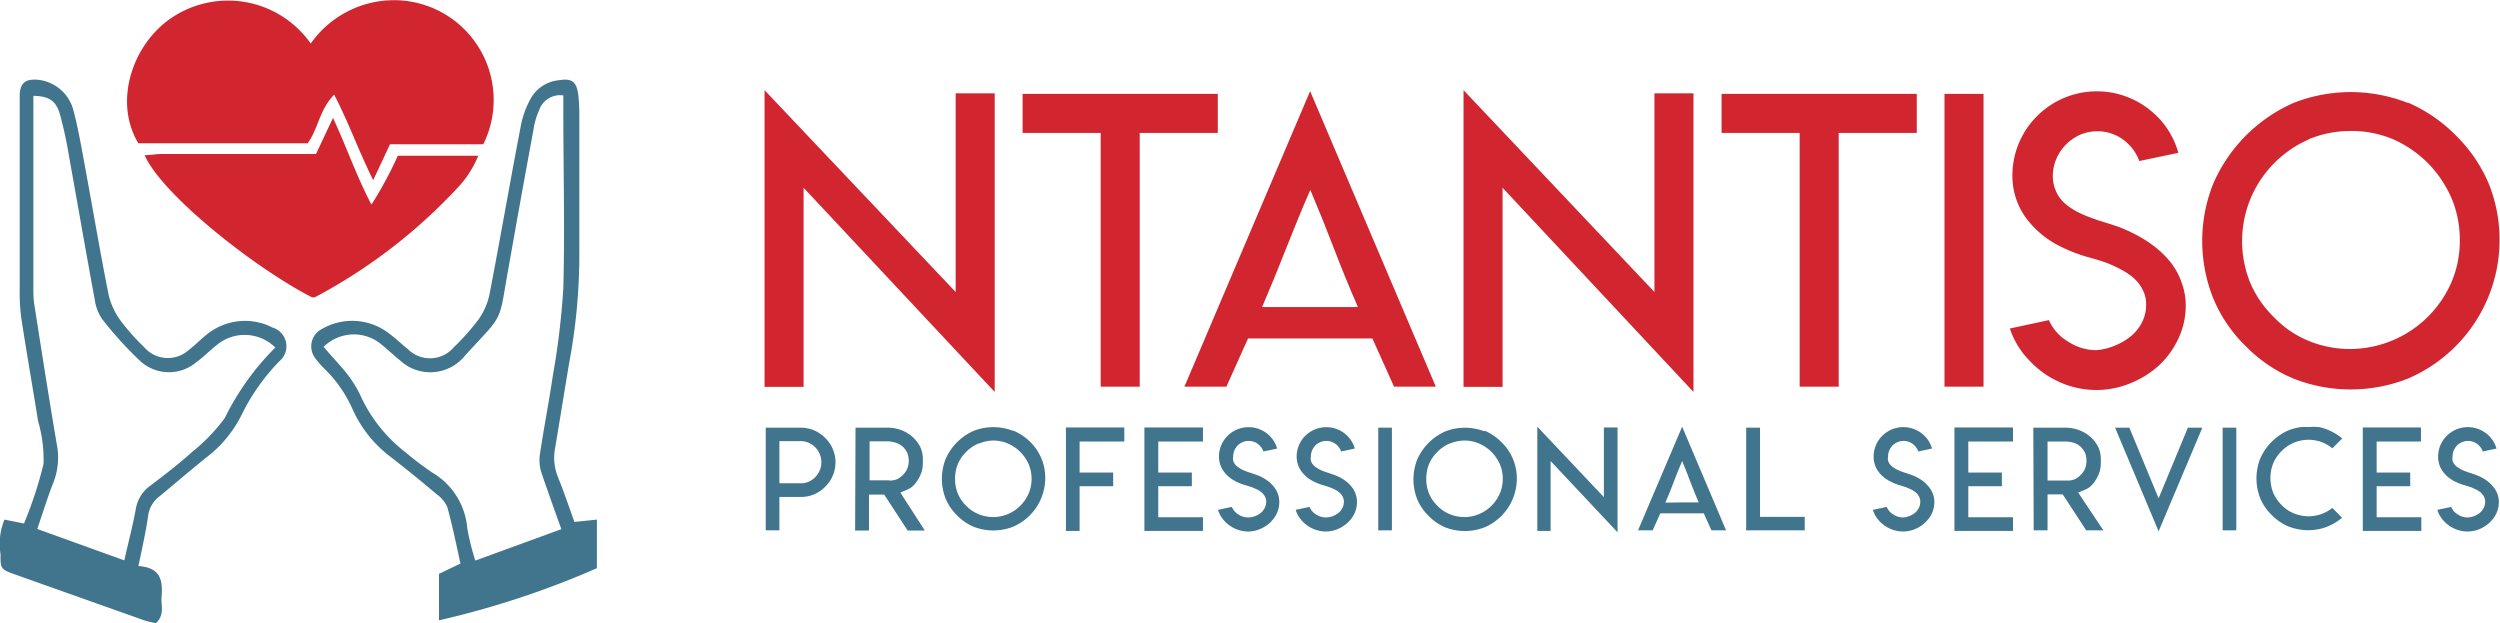
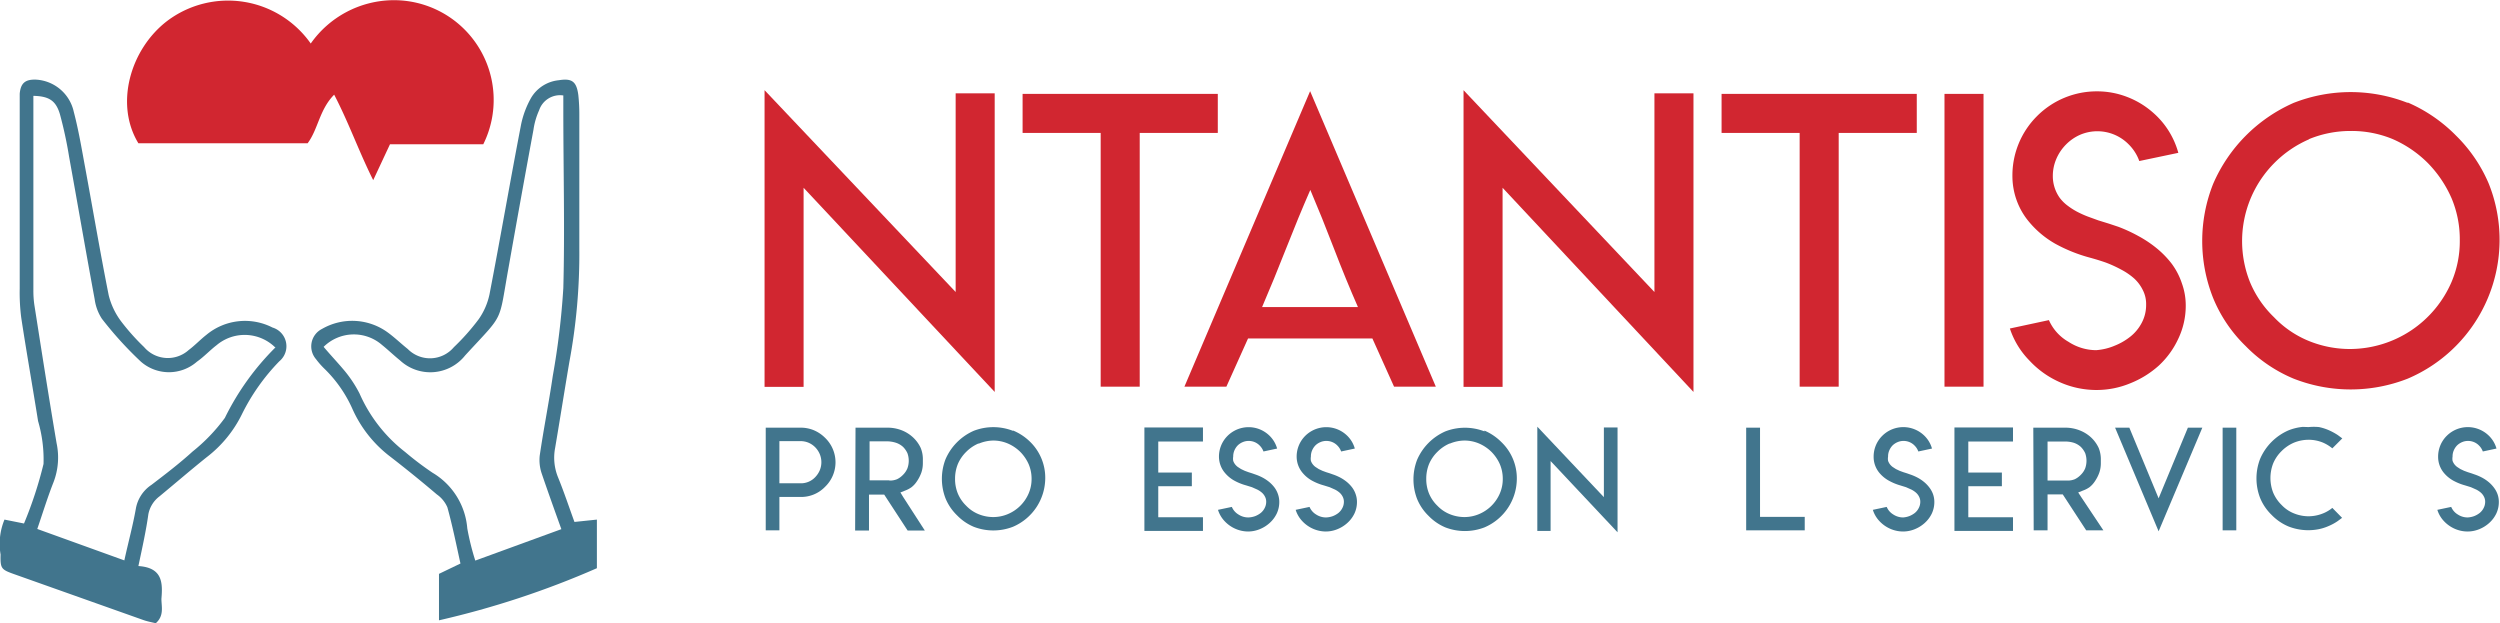
<svg xmlns="http://www.w3.org/2000/svg" id="Layer_1" data-name="Layer 1" viewBox="0 0 128.08 31.93">
  <defs>
    <style>.cls-1{fill:#d12630;}.cls-2{fill:#41758d;}</style>
  </defs>
  <title>Logo</title>
  <path class="cls-1" d="M32,19.77H27.22l-.86,1.84c-.74-1.48-1.24-2.92-2-4.38C23.6,18,23.54,19,23,19.72H14.33c-1.22-2-.42-4.82,1.48-6.27a5.18,5.18,0,0,1,7.35,1.16,5.22,5.22,0,0,1,4.19-2.22A5.11,5.11,0,0,1,32,19.77Z" transform="translate(-7.24 -12.38)" />
-   <path class="cls-1" d="M26.27,22.86a19.29,19.29,0,0,0,1.35-2.5h4.12a5.23,5.23,0,0,1-1,1.58,27.61,27.61,0,0,1-7.37,5.67.57.57,0,0,1-.15,0c-3-1.54-7.7-5.29-8.57-7.28.31,0,.58-.06.85-.06h7.93l.87-1.85C25,19.92,25.49,21.38,26.27,22.86Z" transform="translate(-7.24 -12.38)" />
  <path class="cls-2" d="M29.73,44.16V41.78l1.1-.53c-.22-1-.41-1.94-.67-2.88a1.57,1.57,0,0,0-.54-.66c-.81-.69-1.64-1.36-2.47-2a6.28,6.28,0,0,1-1.85-2.37,6.63,6.63,0,0,0-1.45-2.08,4.14,4.14,0,0,1-.42-.48,1,1,0,0,1,.31-1.55,3.09,3.09,0,0,1,3.39.2c.34.25.65.55,1,.83a1.6,1.6,0,0,0,2.36-.09,11.58,11.58,0,0,0,1.27-1.43,3.46,3.46,0,0,0,.56-1.29c.56-2.9,1.06-5.81,1.62-8.71a4.73,4.73,0,0,1,.5-1.33,1.86,1.86,0,0,1,1.43-.92c.68-.11.91.07,1,.77a9.15,9.15,0,0,1,.05,1c0,2.29,0,4.58,0,6.87a30.16,30.16,0,0,1-.51,5.79c-.25,1.47-.48,2.94-.73,4.41a2.66,2.66,0,0,0,.14,1.48c.31.76.57,1.54.85,2.31L37.82,39v2.49A45.22,45.22,0,0,1,29.73,44.16ZM36,39.49c-.36-1-.69-1.92-1-2.83a2.14,2.14,0,0,1-.11-.93c.2-1.37.47-2.72.67-4.09a39.28,39.28,0,0,0,.54-4.5c.08-3,0-6.07,0-9.1,0-.26,0-.52,0-.77a1.13,1.13,0,0,0-1.24.76,3.73,3.73,0,0,0-.29,1q-.66,3.57-1.29,7.14c-.5,2.78-.2,2.24-2.1,4.3l-.11.12a2.28,2.28,0,0,1-3.34.25c-.31-.25-.6-.53-.91-.78a2.2,2.2,0,0,0-3,.09c.32.38.66.74,1,1.14a6.36,6.36,0,0,1,.84,1.25,7.71,7.71,0,0,0,2.34,3A16,16,0,0,0,29.4,36.6a3.65,3.65,0,0,1,1.78,2.85,13,13,0,0,0,.41,1.65Z" transform="translate(-7.24 -12.38)" />
  <path class="cls-2" d="M14.33,41.38c1.24.08,1.25.86,1.18,1.68,0,.4.15.86-.29,1.25-.2-.05-.43-.09-.65-.17L7.95,41.79c-.64-.23-.7-.28-.68-1A3.24,3.24,0,0,1,7.47,39l1,.2a20.51,20.51,0,0,0,1-3.05,7,7,0,0,0-.28-2.2c-.28-1.76-.59-3.51-.86-5.28a10.15,10.15,0,0,1-.08-1.51q0-4.79,0-9.58c0-.13,0-.27,0-.4.05-.55.29-.74.84-.72a2.1,2.1,0,0,1,1.93,1.65c.25.95.41,1.92.59,2.89.4,2.17.77,4.35,1.2,6.51a3.71,3.71,0,0,0,.64,1.34,11.37,11.37,0,0,0,1.17,1.31,1.6,1.6,0,0,0,2.29.15c.32-.24.59-.53.91-.78a3.09,3.09,0,0,1,3.38-.37,1,1,0,0,1,.35,1.73,10.59,10.59,0,0,0-1.92,2.72,6.21,6.21,0,0,1-1.81,2.2c-.81.65-1.6,1.33-2.41,2a1.5,1.5,0,0,0-.57.92C14.73,39.53,14.54,40.39,14.33,41.38Zm7-11.21a2.23,2.23,0,0,0-3-.1c-.34.26-.63.58-1,.84a2.18,2.18,0,0,1-2.87,0,18.64,18.64,0,0,1-2-2.2,2.41,2.41,0,0,1-.37-1c-.45-2.43-.87-4.87-1.31-7.3a21.27,21.27,0,0,0-.47-2.18c-.21-.7-.56-.92-1.36-.94,0,.25,0,.51,0,.76q0,4.59,0,9.19A5.14,5.14,0,0,0,9,28c.37,2.36.74,4.73,1.14,7.09a3.53,3.53,0,0,1-.16,2c-.3.76-.54,1.54-.83,2.39l4.46,1.61c.22-1,.44-1.8.59-2.65A1.85,1.85,0,0,1,15,37.22c.72-.55,1.44-1.1,2.11-1.71a9,9,0,0,0,1.65-1.72A13.42,13.42,0,0,1,21.36,30.17Z" transform="translate(-7.24 -12.38)" />
  <path class="cls-1" d="M56.2,27.34V17.16h2v15.3L48.41,22v10.2h-2V17Z" transform="translate(-7.24 -12.38)" />
  <path class="cls-1" d="M66.26,17.19h3.37v2h-4v13h-2v-13h-4v-2h6.64Z" transform="translate(-7.24 -12.38)" />
  <path class="cls-1" d="M80.8,32.19H78.66l-1.11-2.47H71.18l-1.11,2.47H67.92l6.44-15.14Zm-6.45-4.08h2.46q-.62-1.41-1.23-3t-1.21-3q-.62,1.42-1.24,3t-1.23,3Z" transform="translate(-7.24 -12.38)" />
  <path class="cls-1" d="M92,27.34V17.16h2v15.3L84.22,22v10.2h-2V17Z" transform="translate(-7.24 -12.38)" />
  <path class="cls-1" d="M102.07,17.19h3.37v2h-4v13h-2v-13h-4v-2h6.65Z" transform="translate(-7.24 -12.38)" />
  <path class="cls-1" d="M106.86,17.19h2v15h-2Z" transform="translate(-7.24 -12.38)" />
  <path class="cls-1" d="M115.58,30.09a3.17,3.17,0,0,0,.81-.47,2.21,2.21,0,0,0,.58-.71,1.93,1.93,0,0,0,.22-.91,1.56,1.56,0,0,0-.17-.76,2,2,0,0,0-.45-.6,3.36,3.36,0,0,0-.68-.46,6.09,6.09,0,0,0-.77-.35q-.37-.13-.81-.25a7.94,7.94,0,0,1-1.77-.71,4.85,4.85,0,0,1-1.36-1.14,3.6,3.6,0,0,1-.62-1.08,3.66,3.66,0,0,1-.22-1.26,4.29,4.29,0,0,1,1.26-3.06,4.32,4.32,0,0,1,3.07-1.27,4.25,4.25,0,0,1,1.53.28,4.34,4.34,0,0,1,1.31.78,4.21,4.21,0,0,1,1.33,2.09l-2,.42a2.28,2.28,0,0,0-.54-.85,2.25,2.25,0,0,0-2.48-.5,2.32,2.32,0,0,0-.73.5,2.36,2.36,0,0,0-.5.74,2.2,2.2,0,0,0-.18.87,1.92,1.92,0,0,0,.35,1.12,2,2,0,0,0,.4.4,3.54,3.54,0,0,0,.48.31,5.38,5.38,0,0,0,.55.25l.55.2.55.17.48.16a7.78,7.78,0,0,1,1,.46,6,6,0,0,1,.95.63,4.77,4.77,0,0,1,.78.8,3.57,3.57,0,0,1,.52,1,3.33,3.33,0,0,1,.2,1.14,3.92,3.92,0,0,1-.38,1.7,4.37,4.37,0,0,1-1,1.38,4.89,4.89,0,0,1-1.47.91,4.51,4.51,0,0,1-1.71.34,4.6,4.6,0,0,1-1.87-.39,4.71,4.71,0,0,1-1.58-1.12,4.22,4.22,0,0,1-1-1.64l2-.43a2.38,2.38,0,0,0,1,1.11,2.62,2.62,0,0,0,1.42.43A3,3,0,0,0,115.58,30.09Z" transform="translate(-7.24 -12.38)" />
  <path class="cls-1" d="M130.59,17.63a7.81,7.81,0,0,1,2.47,1.69,7.64,7.64,0,0,1,1.68,2.46,7.73,7.73,0,0,1-4.15,10,8,8,0,0,1-5.84,0,7.42,7.42,0,0,1-2.46-1.67,7.26,7.26,0,0,1-1.67-2.47,7.92,7.92,0,0,1,0-5.83,8,8,0,0,1,4.13-4.16,8,8,0,0,1,5.84,0Zm-5.06,1.89a5.7,5.7,0,0,0-1.79,1.23,5.67,5.67,0,0,0-1.23,6.08,5.35,5.35,0,0,0,1.23,1.8,5.15,5.15,0,0,0,1.79,1.22,5.59,5.59,0,0,0,2.15.41,5.68,5.68,0,0,0,5.16-3.44,5.33,5.33,0,0,0,.42-2.14,5.42,5.42,0,0,0-.42-2.14,6,6,0,0,0-1.22-1.81,5.85,5.85,0,0,0-1.81-1.23,5.5,5.5,0,0,0-2.13-.41A5.59,5.59,0,0,0,125.53,19.51Z" transform="translate(-7.24 -12.38)" />
  <path class="cls-2" d="M46.47,38.06V34.29h1.78a1.76,1.76,0,0,1,.68.13,1.82,1.82,0,0,1,.58.39,1.74,1.74,0,0,1,0,2.51,1.7,1.7,0,0,1-1.26.52H47.17v1.71h-.7Zm.7-.92h1.08a1,1,0,0,0,.76-.32,1.16,1.16,0,0,0,.23-.35,1.08,1.08,0,0,0,0-.82,1.13,1.13,0,0,0-.23-.35,1.07,1.07,0,0,0-.35-.24,1.05,1.05,0,0,0-.42-.08H47.17v2.16Z" transform="translate(-7.24 -12.38)" />
  <path class="cls-2" d="M51.07,34.29h1.64a2,2,0,0,1,.74.14,1.84,1.84,0,0,1,.59.38,1.74,1.74,0,0,1,.37.52,1.53,1.53,0,0,1,.11.62v.15a1.49,1.49,0,0,1-.08.5,2,2,0,0,1-.24.46,1.24,1.24,0,0,1-.26.28,1.37,1.37,0,0,1-.32.17l-.25.1.14.23,1.11,1.72h-.88l-1.2-1.84h-.78v1.84h-.71ZM52.82,37h0a.94.94,0,0,0,.38-.07,1.07,1.07,0,0,0,.3-.22,1,1,0,0,0,.23-.34,1.14,1.14,0,0,0,0-.77,1.11,1.11,0,0,0-.22-.32h0a1,1,0,0,0-.38-.22,1.55,1.55,0,0,0-.48-.07h-.86v2h1Z" transform="translate(-7.24 -12.38)" />
  <path class="cls-2" d="M59.15,34.44A2.74,2.74,0,0,1,60,35a2.57,2.57,0,0,1,.79,1.89,2.72,2.72,0,0,1-1.66,2.48,2.78,2.78,0,0,1-2,0,2.59,2.59,0,0,1-.86-.59,2.55,2.55,0,0,1-.59-.87,2.79,2.79,0,0,1,0-2,2.8,2.8,0,0,1,1.45-1.46,2.78,2.78,0,0,1,2,0Zm-1.78.66a2,2,0,0,0-.63.43,1.94,1.94,0,0,0-.43.63,2,2,0,0,0-.14.75,1.94,1.94,0,0,0,.14.75,1.87,1.87,0,0,0,.43.63,1.82,1.82,0,0,0,.63.43,2,2,0,0,0,.75.15,1.92,1.92,0,0,0,.75-.15,2,2,0,0,0,1.07-1.06,1.86,1.86,0,0,0,.15-.75,1.9,1.9,0,0,0-.15-.75,2.12,2.12,0,0,0-.43-.63,2.08,2.08,0,0,0-.64-.43,1.92,1.92,0,0,0-.75-.15A2,2,0,0,0,57.38,35.11Z" transform="translate(-7.24 -12.38)" />
-   <path class="cls-2" d="M64.84,34.28V35H62.55v1.59h1.72v.7H62.55v2.29h-.7V34.28Z" transform="translate(-7.24 -12.38)" />
  <path class="cls-2" d="M68.87,34.28V35H66.58v1.59h1.72v.7H66.58v1.59h2.29v.7h-3V34.28Z" transform="translate(-7.24 -12.38)" />
  <path class="cls-2" d="M71.55,38.82a1.13,1.13,0,0,0,.28-.16.77.77,0,0,0,.2-.25.68.68,0,0,0,.08-.32.55.55,0,0,0-.06-.26.68.68,0,0,0-.16-.21,1.13,1.13,0,0,0-.24-.16l-.27-.12-.29-.09a2.79,2.79,0,0,1-.62-.25,1.7,1.7,0,0,1-.48-.4,1.26,1.26,0,0,1-.22-.38,1.29,1.29,0,0,1-.08-.44,1.5,1.5,0,0,1,.44-1.07,1.53,1.53,0,0,1,1.61-.35,1.54,1.54,0,0,1,.46.27,1.48,1.48,0,0,1,.47.73l-.7.15a.82.82,0,0,0-.19-.3.78.78,0,0,0-.56-.24.76.76,0,0,0-.31.06.81.81,0,0,0-.26.17.84.84,0,0,0-.17.26.77.77,0,0,0-.06.31.65.65,0,0,0,0,.22.63.63,0,0,0,.09.17.72.72,0,0,0,.14.14l.17.11.19.09.19.07.19.06.17.06a2.65,2.65,0,0,1,.37.16,2.08,2.08,0,0,1,.33.22,1.7,1.7,0,0,1,.27.28,1.24,1.24,0,0,1,.18.34,1.18,1.18,0,0,1,.07.4,1.38,1.38,0,0,1-.13.6,1.55,1.55,0,0,1-.36.48,1.7,1.7,0,0,1-.51.32,1.58,1.58,0,0,1-.6.12,1.64,1.64,0,0,1-.65-.14,1.67,1.67,0,0,1-.55-.39,1.48,1.48,0,0,1-.34-.58l.71-.15a.83.83,0,0,0,.34.39.92.92,0,0,0,.5.15A1.11,1.11,0,0,0,71.55,38.82Z" transform="translate(-7.24 -12.38)" />
  <path class="cls-2" d="M75.53,38.82a1.13,1.13,0,0,0,.28-.16.77.77,0,0,0,.2-.25.68.68,0,0,0,.08-.32.55.55,0,0,0-.06-.26.68.68,0,0,0-.16-.21,1.13,1.13,0,0,0-.24-.16l-.27-.12-.29-.09a2.79,2.79,0,0,1-.62-.25,1.7,1.7,0,0,1-.48-.4,1.26,1.26,0,0,1-.22-.38,1.29,1.29,0,0,1-.08-.44,1.5,1.5,0,0,1,.44-1.07,1.53,1.53,0,0,1,1.61-.35,1.54,1.54,0,0,1,.46.27,1.48,1.48,0,0,1,.47.73l-.7.15a.82.82,0,0,0-.19-.3.78.78,0,0,0-.56-.24.76.76,0,0,0-.31.06.81.81,0,0,0-.26.17.84.84,0,0,0-.17.26.77.77,0,0,0-.06.31.65.65,0,0,0,0,.22.63.63,0,0,0,.09.17.72.72,0,0,0,.14.14l.17.11.19.09.19.07.19.06.17.06a2.65,2.65,0,0,1,.37.16,2.08,2.08,0,0,1,.33.22,1.7,1.7,0,0,1,.27.28,1.24,1.24,0,0,1,.18.34,1.18,1.18,0,0,1,.07.4,1.38,1.38,0,0,1-.13.6,1.55,1.55,0,0,1-.36.48,1.7,1.7,0,0,1-.51.32,1.58,1.58,0,0,1-.6.12,1.64,1.64,0,0,1-.65-.14,1.67,1.67,0,0,1-.55-.39,1.48,1.48,0,0,1-.34-.58l.71-.15a.83.83,0,0,0,.34.39.92.92,0,0,0,.5.15A1.11,1.11,0,0,0,75.53,38.82Z" transform="translate(-7.24 -12.38)" />
-   <path class="cls-2" d="M77.85,34.29h.7v5.26h-.7Z" transform="translate(-7.24 -12.38)" />
  <path class="cls-2" d="M83.29,34.44a2.74,2.74,0,0,1,.87.59,2.57,2.57,0,0,1,.79,1.89,2.72,2.72,0,0,1-1.66,2.48,2.78,2.78,0,0,1-2,0,2.59,2.59,0,0,1-.86-.59,2.55,2.55,0,0,1-.59-.87,2.79,2.79,0,0,1,0-2,2.8,2.8,0,0,1,1.45-1.46,2.78,2.78,0,0,1,2,0Zm-1.78.66a2,2,0,0,0-.63.43,1.94,1.94,0,0,0-.43.63,2,2,0,0,0-.14.75,1.94,1.94,0,0,0,.14.75,1.87,1.87,0,0,0,.43.63,1.82,1.82,0,0,0,.63.43,2,2,0,0,0,.75.15,1.92,1.92,0,0,0,.75-.15,2,2,0,0,0,1.07-1.06,1.86,1.86,0,0,0,.15-.75,1.9,1.9,0,0,0-.15-.75,2.12,2.12,0,0,0-.43-.63,2.08,2.08,0,0,0-.64-.43,1.92,1.92,0,0,0-.75-.15A2,2,0,0,0,81.51,35.11Z" transform="translate(-7.24 -12.38)" />
  <path class="cls-2" d="M89.41,37.85V34.28h.7v5.37L86.68,36v3.58H86V34.24Z" transform="translate(-7.24 -12.38)" />
-   <path class="cls-2" d="M95.67,39.55h-.75l-.39-.87H92.3l-.39.87h-.75l2.26-5.31Zm-2.26-1.43h.86q-.22-.5-.43-1.06T93.42,36q-.22.5-.43,1.07c-.14.38-.29.73-.43,1.06Z" transform="translate(-7.24 -12.38)" />
  <path class="cls-2" d="M97.41,34.29v4.57H99.7v.69h-3V34.29Z" transform="translate(-7.24 -12.38)" />
  <path class="cls-2" d="M105.06,38.82a1.12,1.12,0,0,0,.28-.16.76.76,0,0,0,.2-.25.68.68,0,0,0,.08-.32.55.55,0,0,0-.06-.26.68.68,0,0,0-.16-.21,1.13,1.13,0,0,0-.24-.16l-.27-.12-.29-.09A2.8,2.8,0,0,1,104,37a1.7,1.7,0,0,1-.48-.4,1.28,1.28,0,0,1-.29-.82,1.5,1.5,0,0,1,.44-1.07,1.53,1.53,0,0,1,1.62-.35,1.54,1.54,0,0,1,.46.27,1.48,1.48,0,0,1,.47.73l-.7.15a.82.82,0,0,0-.19-.3.78.78,0,0,0-.56-.24.76.76,0,0,0-.31.06.83.83,0,0,0-.26.17.84.84,0,0,0-.17.26.76.76,0,0,0-.06.31.65.65,0,0,0,0,.22.67.67,0,0,0,.09.17.75.75,0,0,0,.14.14l.17.11.19.09.19.07.19.06.17.06a2.58,2.58,0,0,1,.37.16,2,2,0,0,1,.33.22,1.64,1.64,0,0,1,.27.28,1.25,1.25,0,0,1,.19.34,1.18,1.18,0,0,1,.07.4,1.38,1.38,0,0,1-.13.6,1.55,1.55,0,0,1-.36.48,1.7,1.7,0,0,1-.51.32,1.58,1.58,0,0,1-.6.12,1.64,1.64,0,0,1-.66-.14,1.68,1.68,0,0,1-.55-.39,1.47,1.47,0,0,1-.34-.58l.71-.15a.83.83,0,0,0,.34.39.92.92,0,0,0,.5.15A1.12,1.12,0,0,0,105.06,38.82Z" transform="translate(-7.24 -12.38)" />
  <path class="cls-2" d="M110.37,34.28V35h-2.29v1.59h1.72v.7h-1.72v1.59h2.29v.7h-3V34.28Z" transform="translate(-7.24 -12.38)" />
  <path class="cls-2" d="M111.41,34.29h1.64a2,2,0,0,1,.74.14,1.84,1.84,0,0,1,.6.38,1.74,1.74,0,0,1,.37.52,1.55,1.55,0,0,1,.11.62v.15a1.49,1.49,0,0,1-.08.5,2,2,0,0,1-.24.46,1.25,1.25,0,0,1-.26.28,1.38,1.38,0,0,1-.33.17l-.25.1.15.23L115,39.55h-.88l-1.2-1.84h-.78v1.84h-.71ZM113.16,37h0a.94.94,0,0,0,.38-.07,1.09,1.09,0,0,0,.3-.22,1,1,0,0,0,.23-.34,1.17,1.17,0,0,0,0-.77,1.14,1.14,0,0,0-.22-.32h0a1,1,0,0,0-.38-.22A1.54,1.54,0,0,0,113,35h-.86v2h1Z" transform="translate(-7.24 -12.38)" />
  <path class="cls-2" d="M117.83,39.6l-2.23-5.31h.73l1.5,3.62,1.5-3.62h.74Z" transform="translate(-7.24 -12.38)" />
  <path class="cls-2" d="M121.11,34.29h.7v5.26h-.7Z" transform="translate(-7.24 -12.38)" />
  <path class="cls-2" d="M125.51,34.26a2.85,2.85,0,0,1,.54,0,2.55,2.55,0,0,1,.5.16,3.18,3.18,0,0,1,.46.25l.23.17-.51.51a2,2,0,0,0-.47-.29,1.93,1.93,0,0,0-.75-.15,2,2,0,0,0-.75.15,2,2,0,0,0-.63.43,1.92,1.92,0,0,0-.43.63h0a2.07,2.07,0,0,0,0,1.5,1.93,1.93,0,0,0,.43.63,1.77,1.77,0,0,0,.63.43,2,2,0,0,0,.75.15,2,2,0,0,0,.75-.15,1.78,1.78,0,0,0,.47-.28l.5.51-.23.17a2.6,2.6,0,0,1-.46.25,2.47,2.47,0,0,1-.5.16,2.77,2.77,0,0,1-1.56-.14,2.59,2.59,0,0,1-.86-.59,2.55,2.55,0,0,1-.59-.87,2.77,2.77,0,0,1,0-2,2.79,2.79,0,0,1,1.45-1.46,2.63,2.63,0,0,1,.74-.18Z" transform="translate(-7.24 -12.38)" />
-   <path class="cls-2" d="M131.27,34.28V35H129v1.59h1.72v.7H129v1.59h2.29v.7h-3V34.28Z" transform="translate(-7.24 -12.38)" />
  <path class="cls-2" d="M134,38.82a1.12,1.12,0,0,0,.28-.16.76.76,0,0,0,.2-.25.68.68,0,0,0,.08-.32.55.55,0,0,0-.06-.26.68.68,0,0,0-.16-.21,1.13,1.13,0,0,0-.24-.16l-.27-.12-.29-.09a2.8,2.8,0,0,1-.62-.25,1.7,1.7,0,0,1-.48-.4,1.28,1.28,0,0,1-.29-.82,1.5,1.5,0,0,1,.44-1.07,1.53,1.53,0,0,1,1.62-.35,1.54,1.54,0,0,1,.46.27,1.48,1.48,0,0,1,.47.73l-.7.15a.82.82,0,0,0-.19-.3.78.78,0,0,0-.56-.24.76.76,0,0,0-.31.06.83.83,0,0,0-.26.17.84.84,0,0,0-.17.26.76.76,0,0,0-.06.31.65.65,0,0,0,0,.22.67.67,0,0,0,.09.17.75.75,0,0,0,.14.14l.17.11.19.09.19.07.19.06.17.06a2.58,2.58,0,0,1,.37.16,2,2,0,0,1,.33.22,1.64,1.64,0,0,1,.27.28,1.25,1.25,0,0,1,.19.34,1.18,1.18,0,0,1,.07.4,1.38,1.38,0,0,1-.13.6,1.55,1.55,0,0,1-.36.48,1.7,1.7,0,0,1-.51.32,1.58,1.58,0,0,1-.6.12,1.64,1.64,0,0,1-.66-.14,1.68,1.68,0,0,1-.55-.39,1.47,1.47,0,0,1-.34-.58l.71-.15a.83.83,0,0,0,.34.39.92.92,0,0,0,.5.15A1.13,1.13,0,0,0,134,38.82Z" transform="translate(-7.24 -12.38)" />
</svg>